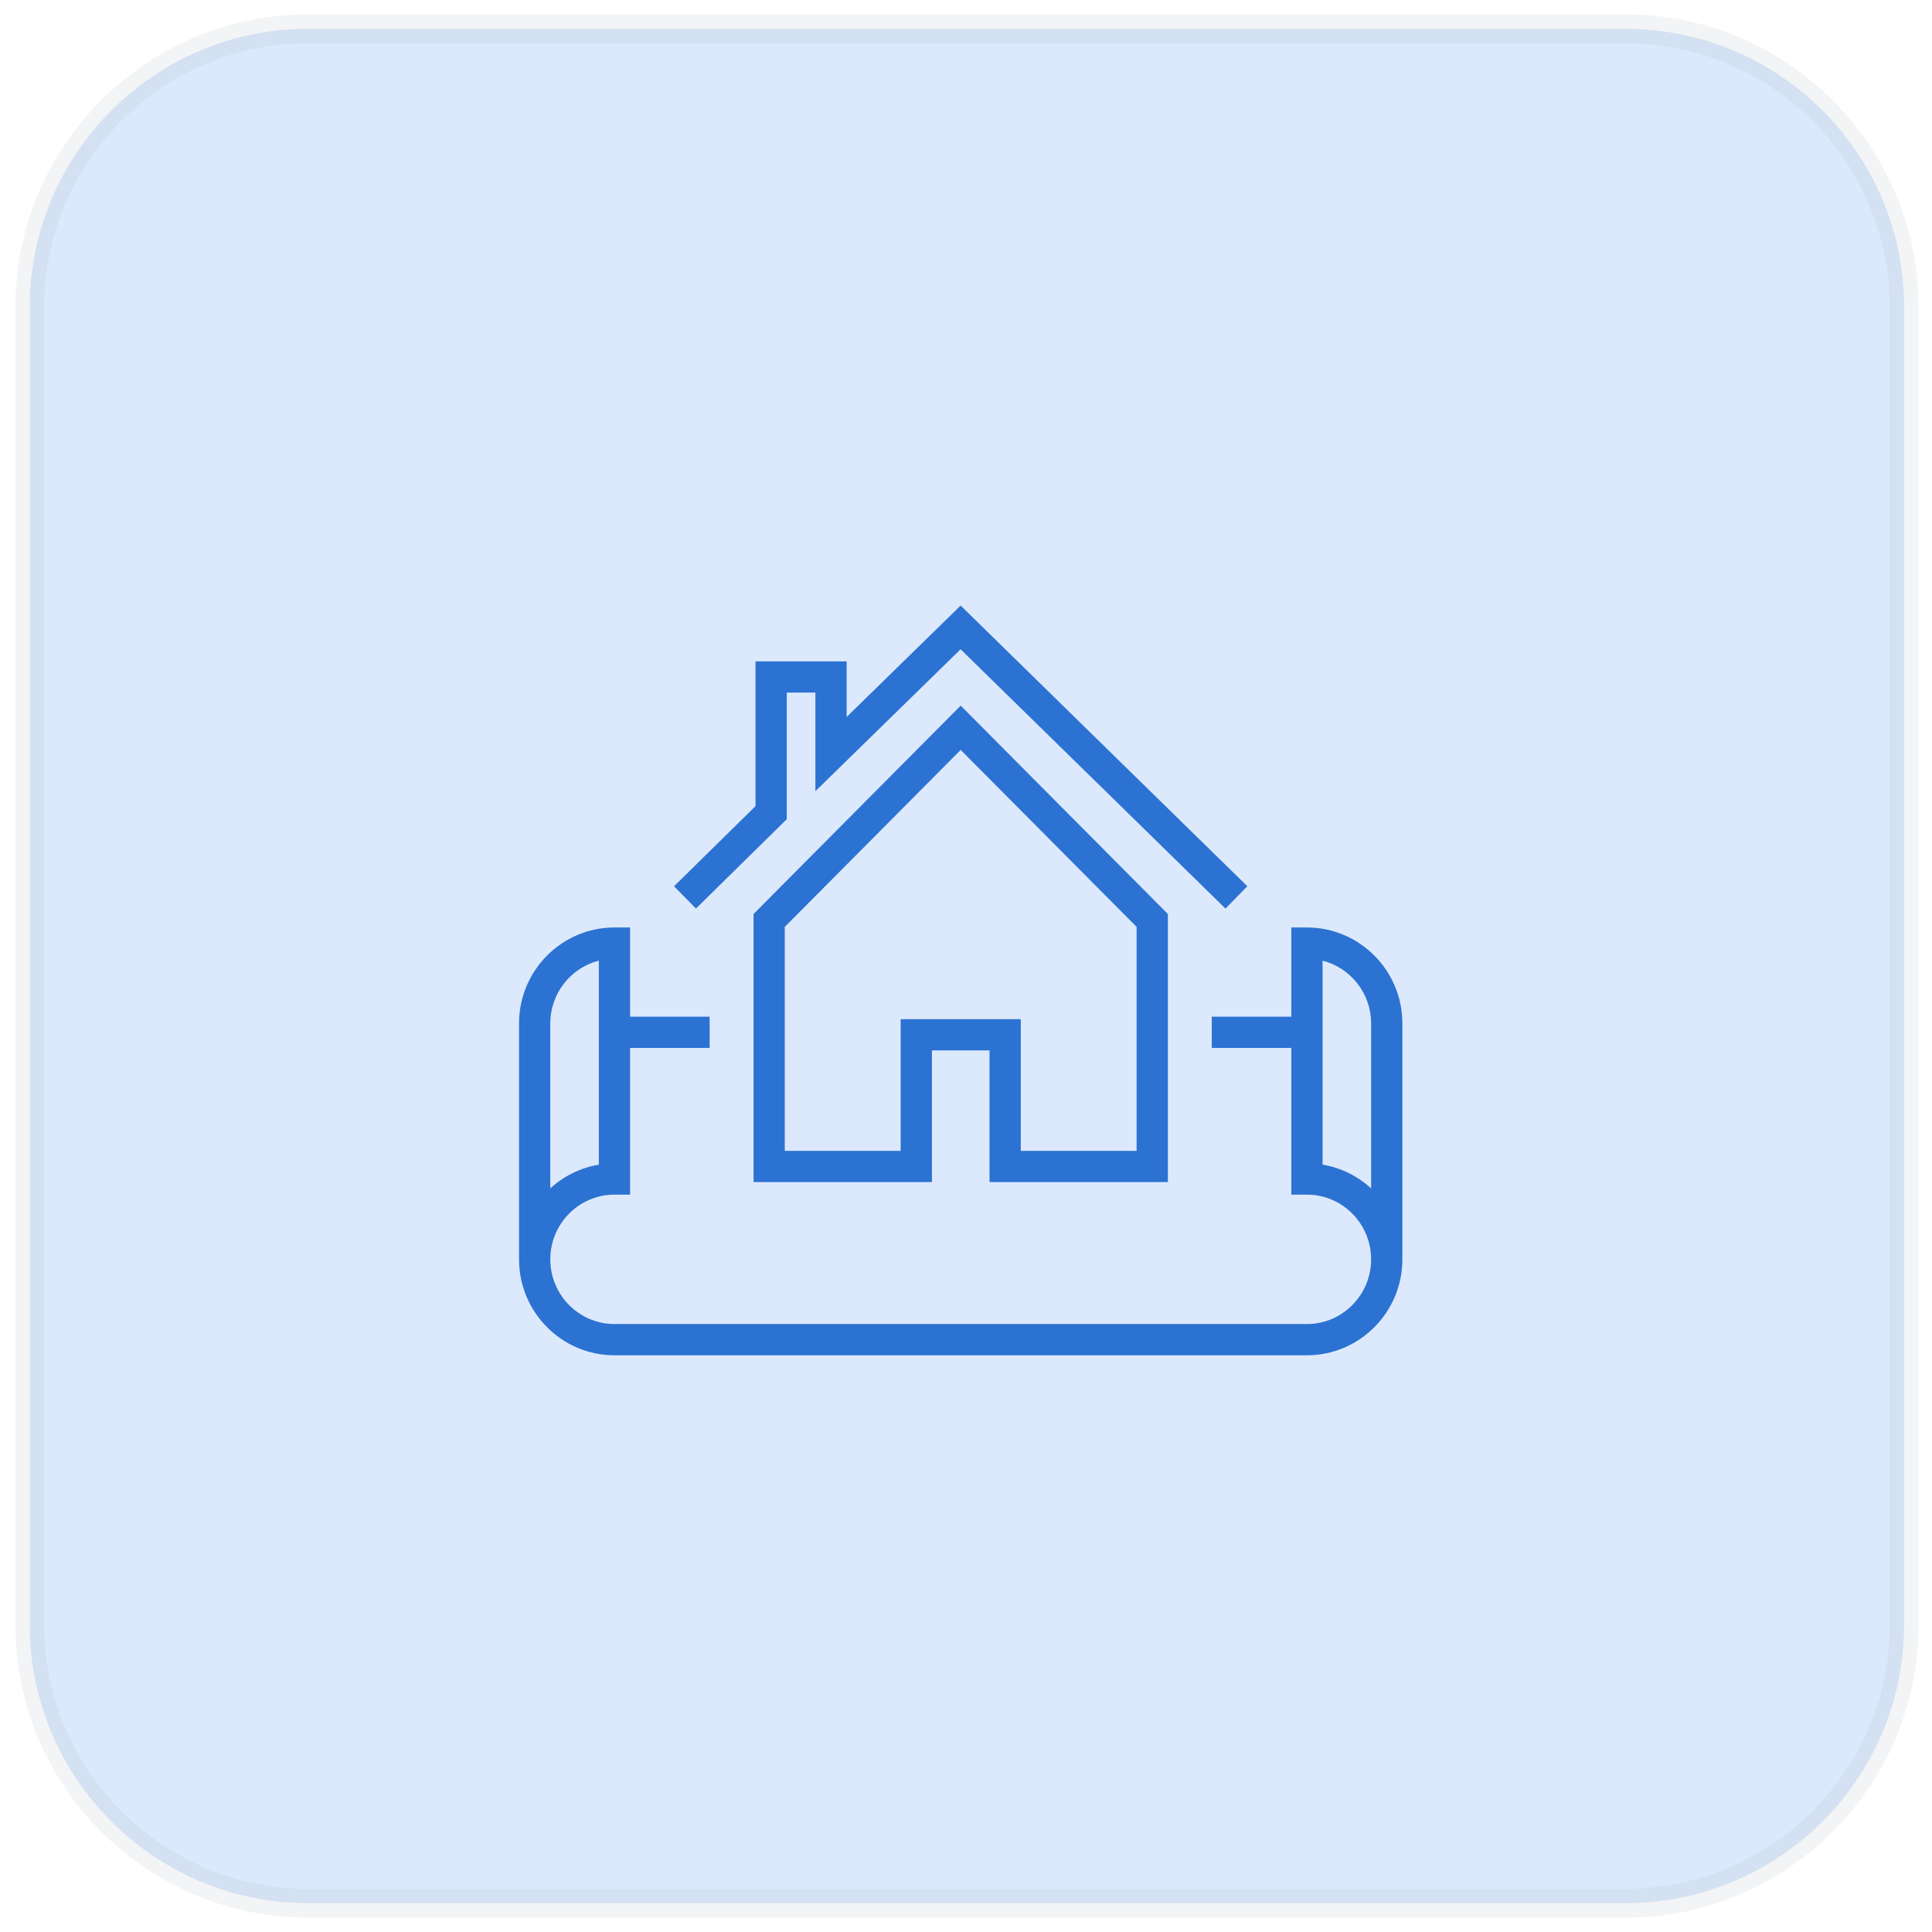
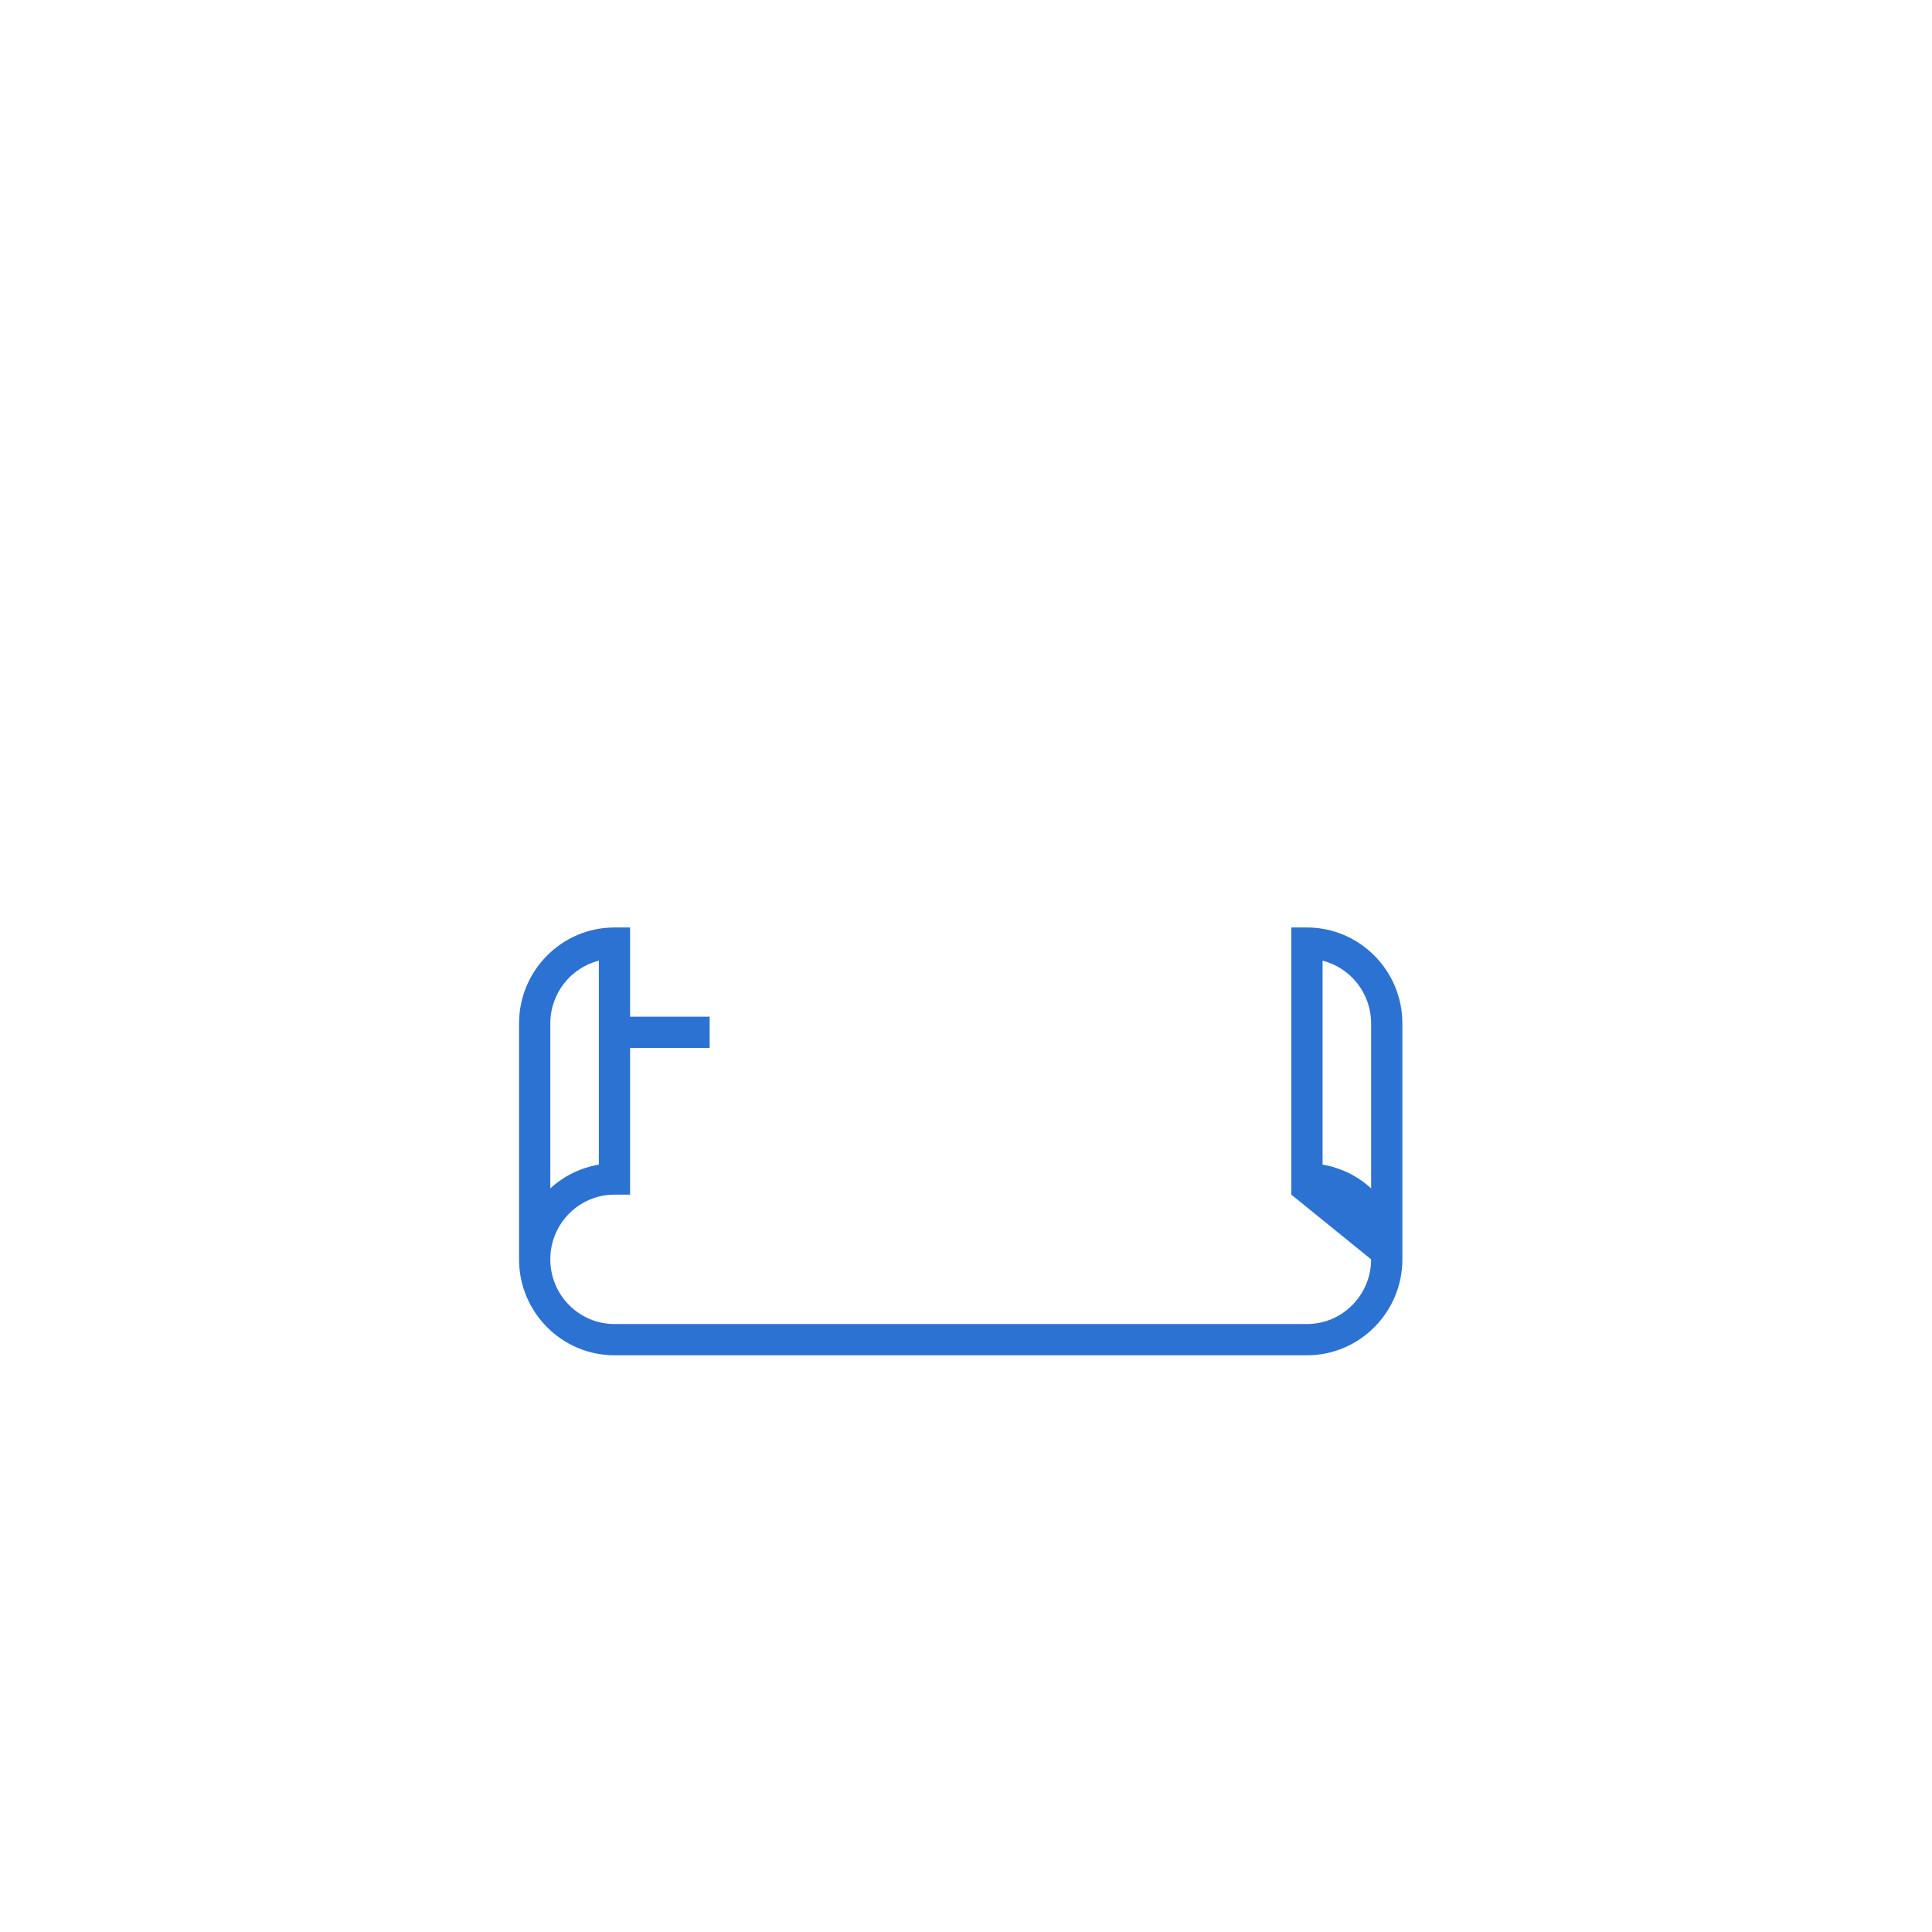
<svg xmlns="http://www.w3.org/2000/svg" width="67px" height="67px" viewBox="0 0 67 67" version="1.1">
  <title>Business-Real Estate</title>
  <g id="Home" stroke="none" stroke-width="1" fill="none" fill-rule="evenodd">
    <g id="Infobelpro---Homepage-18" transform="translate(-919, -1707)">
      <g id="What-kind-of-B2B2-data-?" transform="translate(235, 1332)">
        <g id="Business-sectors" transform="translate(529, 333)">
          <g id="Business-Real-Estate" transform="translate(156.032, 43)">
-             <path d="M9.637,0 C4.337,0 0,4.337 0,9.637 L0,9.637 L0,55.363 C0,60.663 4.337,65 9.637,65 L9.637,65 L55.363,65 C60.642,65 64.965,60.699 65,55.428 L65,55.428 L65,9.572 C64.965,4.301 60.642,0 55.363,0 L55.363,0 L9.637,0 Z" id="Fill-1" stroke-opacity="0.12" stroke="#969EAC" fill="#DCE9FC" />
            <g id="Immobilier" transform="translate(16.968, 20)" fill="#2C72D2">
-               <path d="M2.767,12.315 C1.801,12.559 1.084,13.443 1.084,14.491 L1.084,20.212 C1.545,19.789 2.125,19.496 2.767,19.389 L2.767,12.315 Z M27.866,19.389 C28.508,19.496 29.088,19.789 29.549,20.212 L29.549,14.491 C29.549,13.443 28.831,12.559 27.866,12.315 L27.866,19.389 Z M27.324,26 L3.309,26 C1.484,26 0,24.508 0,22.673 L0,14.491 C0,12.656 1.484,11.164 3.309,11.164 L3.851,11.164 L3.851,20.429 L3.309,20.429 C2.082,20.429 1.084,21.435 1.084,22.673 C1.084,23.91 2.082,24.916 3.309,24.916 L27.324,24.916 C28.551,24.916 29.549,23.91 29.549,22.673 C29.549,21.435 28.551,20.429 27.324,20.429 L26.782,20.429 L26.782,11.164 L27.324,11.164 C29.148,11.164 30.633,12.656 30.633,14.491 L30.633,22.673 C30.633,24.508 29.148,26 27.324,26 L27.324,26 Z" id="Fill-1" />
-               <polygon id="Fill-4" points="24.499 10.509 15.313 1.516 10.277 6.438 10.277 3.019 9.284 3.019 9.284 7.41 6.135 10.508 5.375 9.735 8.2 6.956 8.2 1.935 11.361 1.935 11.361 3.864 15.314 0 25.257 9.734" />
+               <path d="M2.767,12.315 C1.801,12.559 1.084,13.443 1.084,14.491 L1.084,20.212 C1.545,19.789 2.125,19.496 2.767,19.389 L2.767,12.315 Z M27.866,19.389 C28.508,19.496 29.088,19.789 29.549,20.212 L29.549,14.491 C29.549,13.443 28.831,12.559 27.866,12.315 L27.866,19.389 Z M27.324,26 L3.309,26 C1.484,26 0,24.508 0,22.673 L0,14.491 C0,12.656 1.484,11.164 3.309,11.164 L3.851,11.164 L3.851,20.429 L3.309,20.429 C2.082,20.429 1.084,21.435 1.084,22.673 C1.084,23.91 2.082,24.916 3.309,24.916 L27.324,24.916 C28.551,24.916 29.549,23.91 29.549,22.673 L26.782,20.429 L26.782,11.164 L27.324,11.164 C29.148,11.164 30.633,12.656 30.633,14.491 L30.633,22.673 C30.633,24.508 29.148,26 27.324,26 L27.324,26 Z" id="Fill-1" />
              <polygon id="Fill-7" points="3.38 15.341 6.61 15.341 6.61 14.258 3.38 14.258" />
-               <polygon id="Fill-9" points="24.023 15.341 27.252 15.341 27.252 14.258 24.023 14.258" />
-               <path d="M17.4,18.91 L21.417,18.91 L21.417,11.144 L15.316,5.007 L9.215,11.144 L9.215,18.91 L13.234,18.91 L13.234,14.344 L17.4,14.344 L17.4,18.91 Z M22.501,19.993 L16.316,19.993 L16.316,15.427 L14.318,15.427 L14.318,19.993 L8.132,19.993 L8.132,10.697 L15.316,3.47 L22.501,10.697 L22.501,19.993 Z" id="Fill-10" />
            </g>
          </g>
        </g>
      </g>
    </g>
  </g>
</svg>